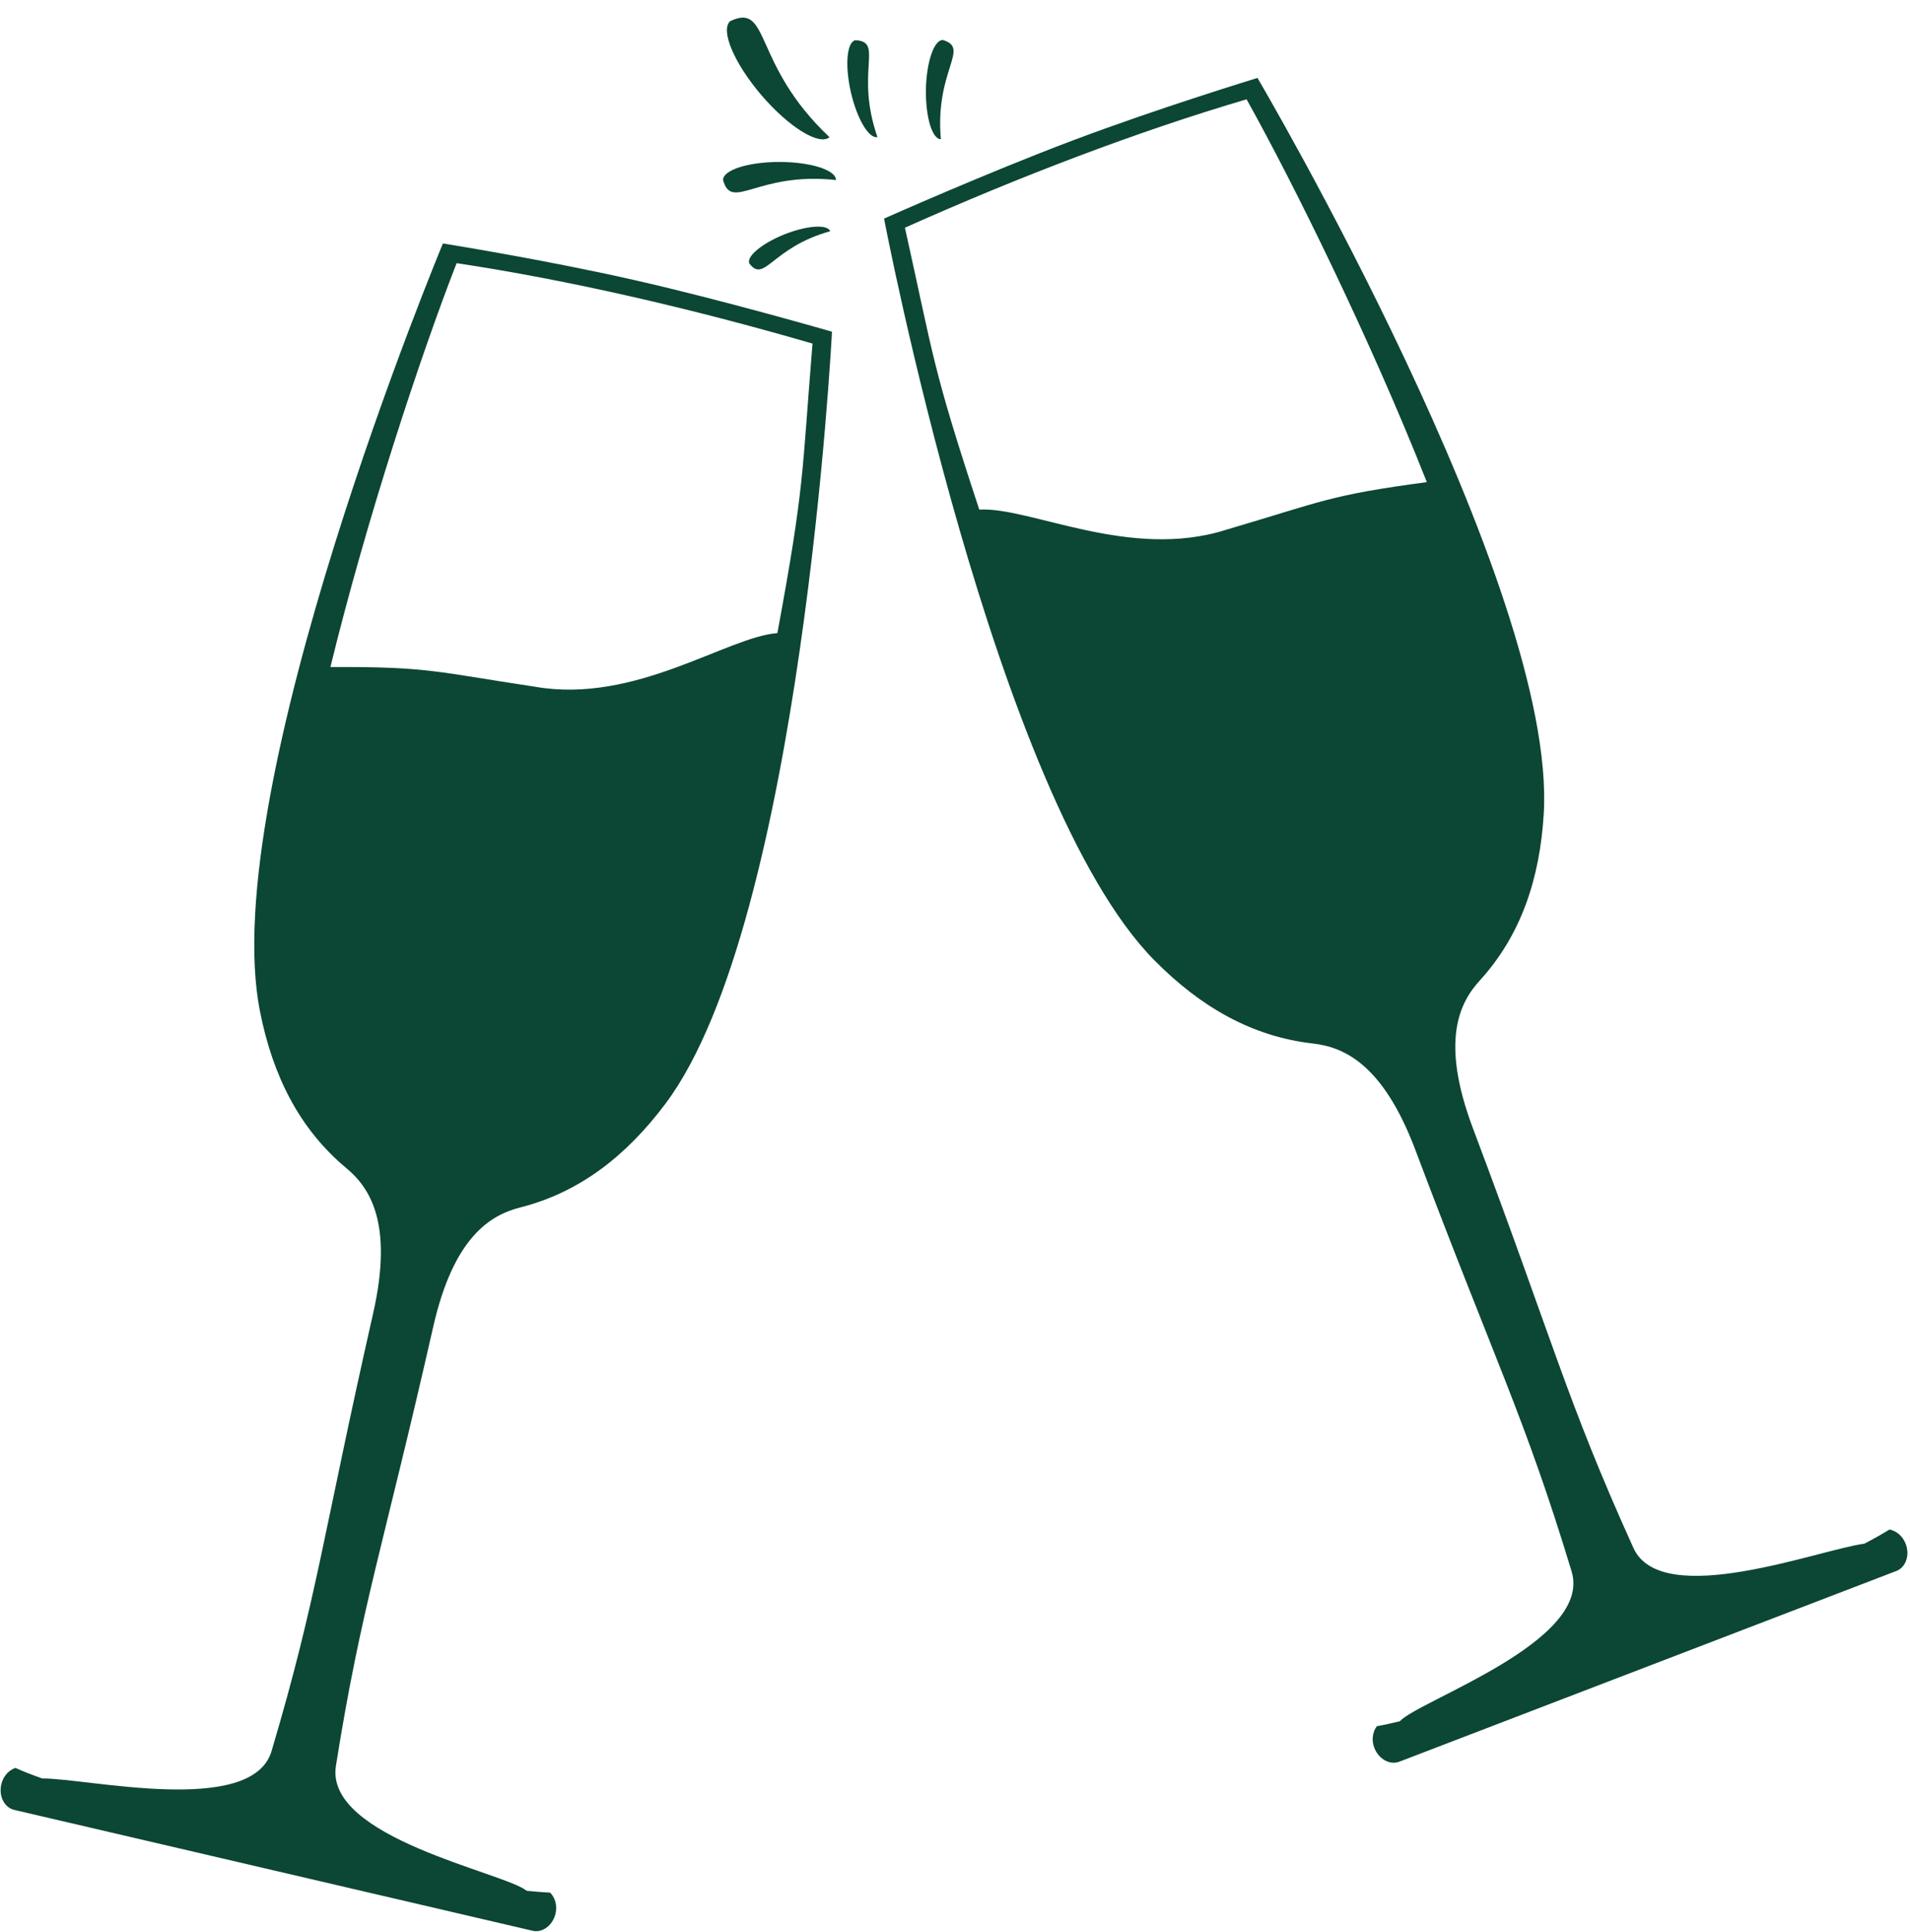
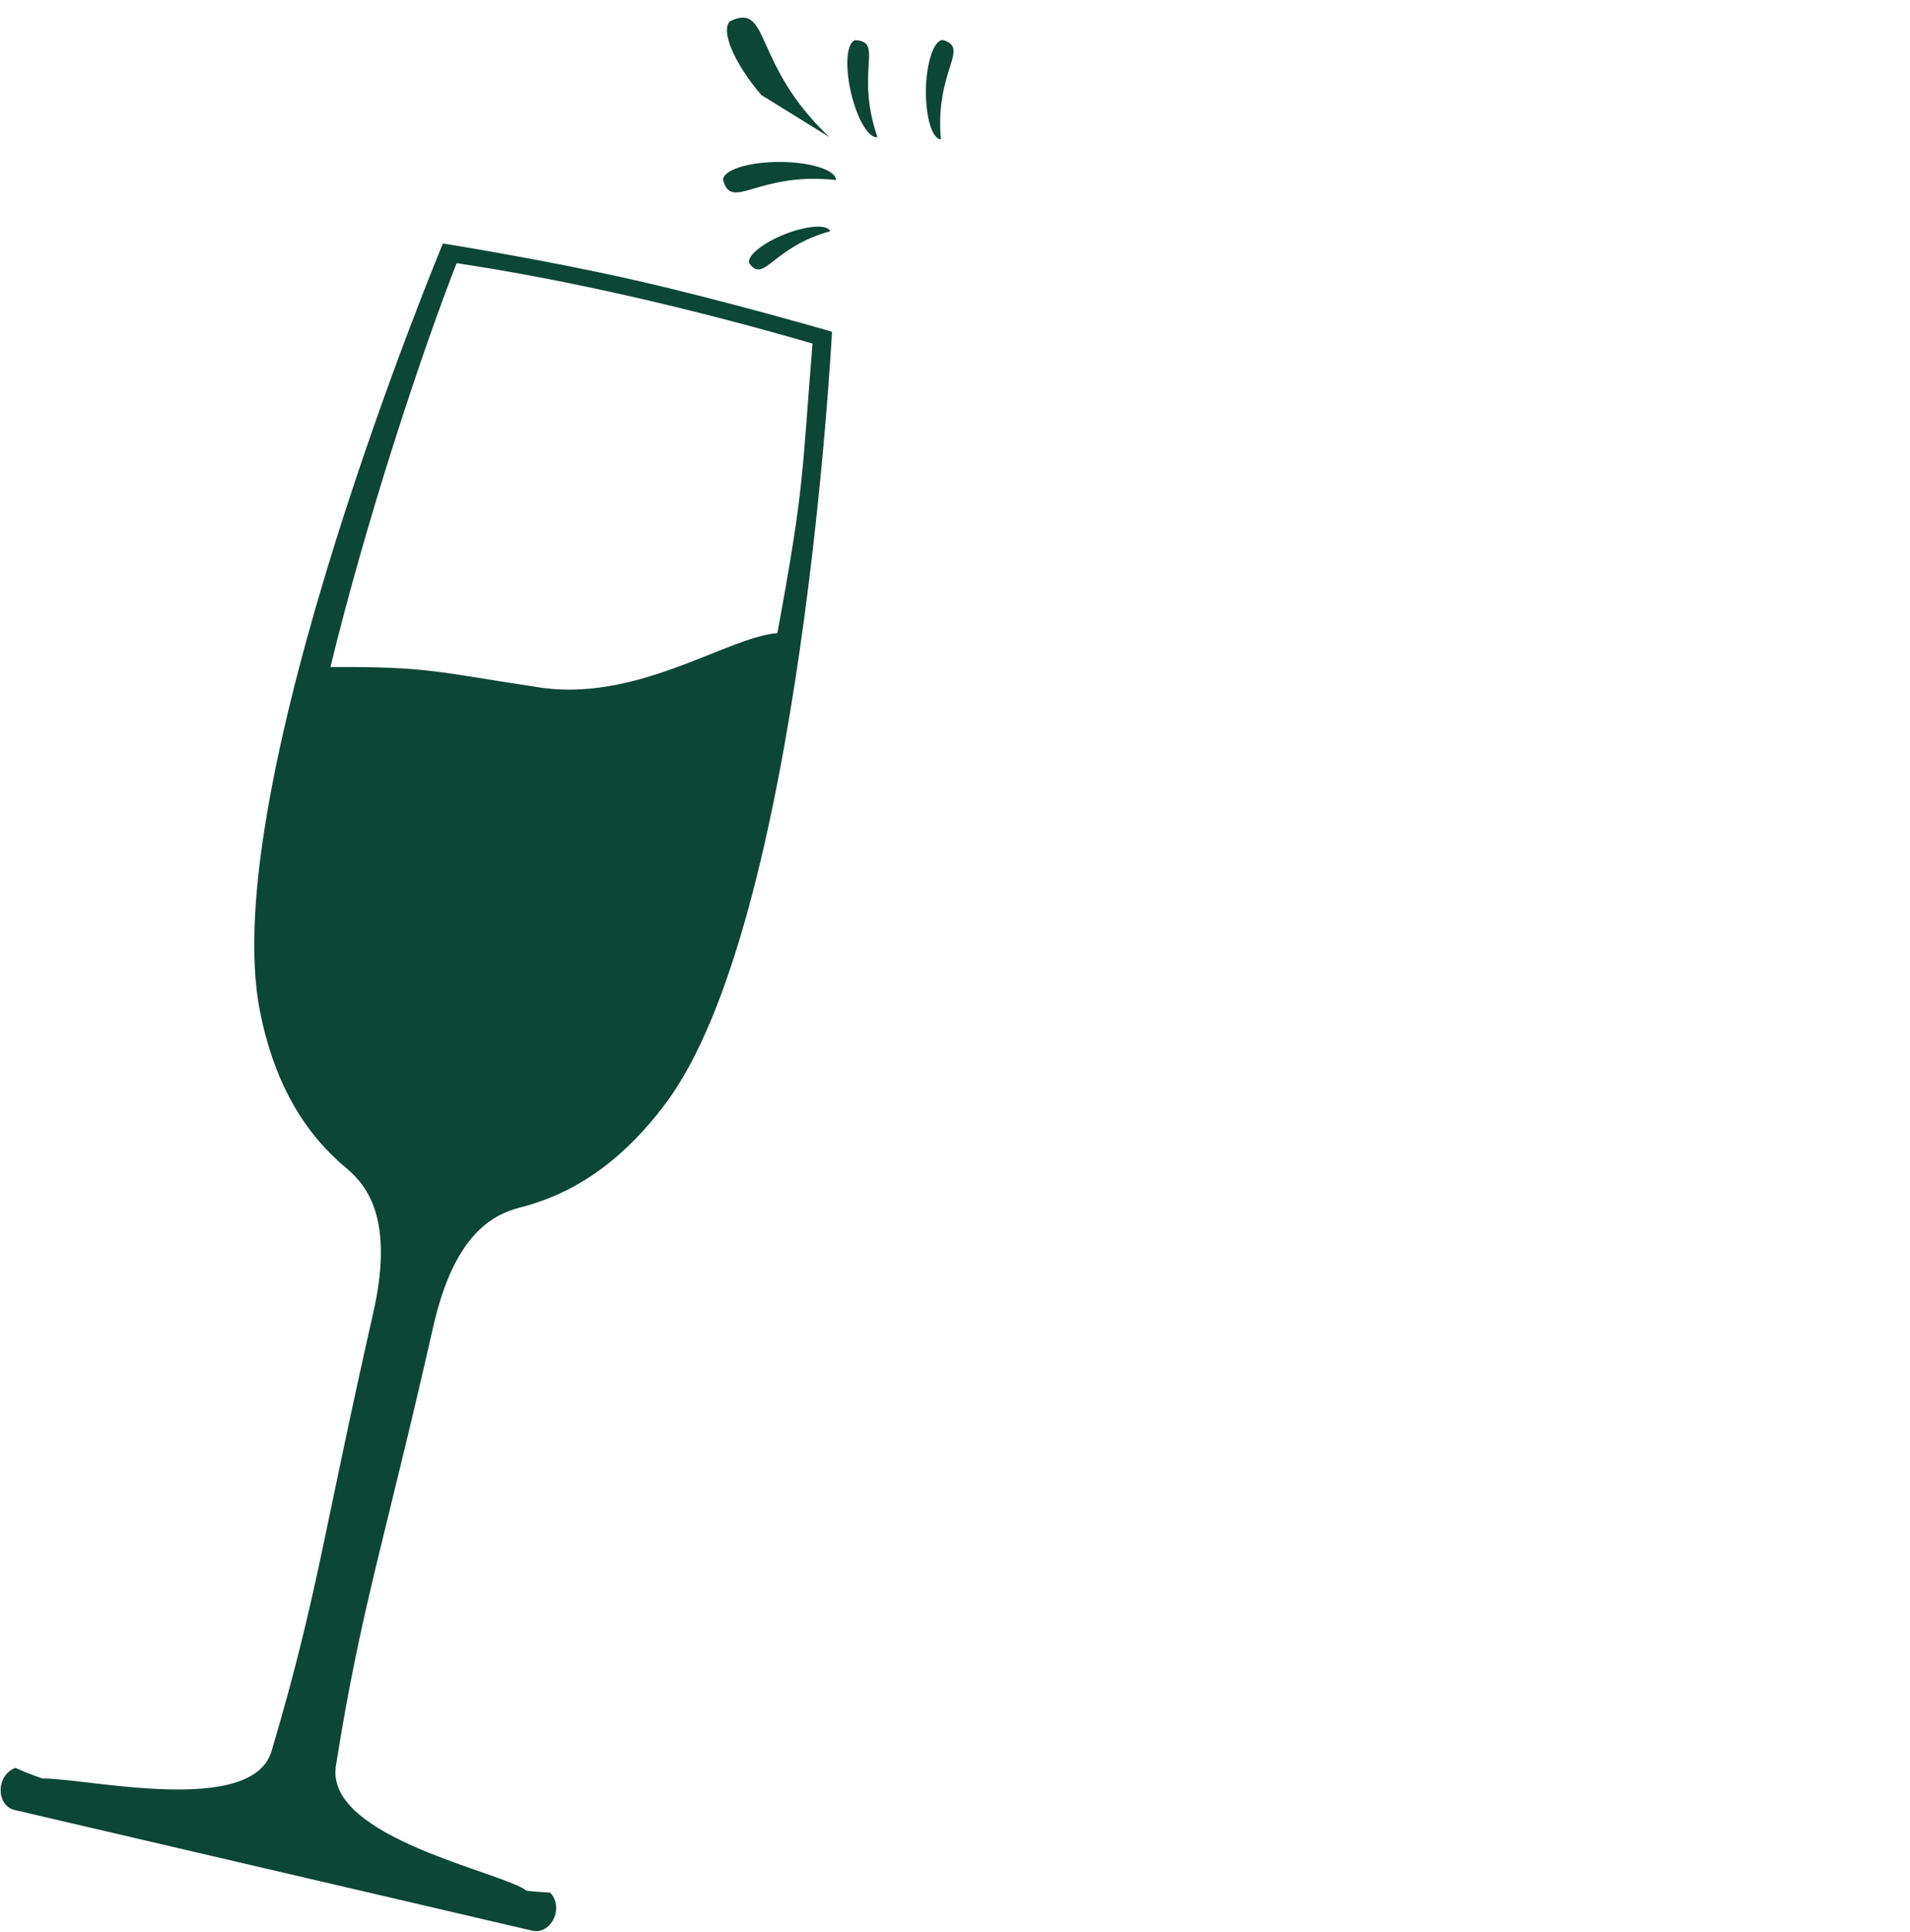
<svg xmlns="http://www.w3.org/2000/svg" fill="#0c4635" height="35.8" preserveAspectRatio="xMidYMid meet" version="1" viewBox="6.2 5.8 35.4 35.8" width="35.4" zoomAndPan="magnify">
  <g id="change1_1">
    <path d="M14.409,10.311c0,0-4.213,10.101-3.39,14.23c0.236,1.191,0.729,2.175,1.596,2.899c0.423,0.351,0.885,0.999,0.501,2.693 c-0.93,4.098-1.031,5.242-1.883,8.112c-0.363,1.219-3.426,0.499-4.25,0.507c-0.179-0.063-0.347-0.128-0.498-0.196 c-0.121,0.042-0.226,0.153-0.261,0.305c-0.051,0.218,0.056,0.429,0.239,0.473l9.61,2.24c0.182,0.042,0.372-0.101,0.423-0.318 c0.036-0.152-0.009-0.298-0.1-0.389c-0.134-0.007-0.281-0.018-0.435-0.034c-0.414-0.341-3.747-0.976-3.535-2.315 c0.47-2.957,0.872-4.034,1.803-8.133c0.383-1.693,1.082-2.077,1.613-2.213c1.096-0.278,1.965-0.952,2.695-1.927 c2.522-3.367,3.083-14.299,3.083-14.299s-2-0.58-3.659-0.956C16.303,10.613,14.409,10.311,14.409,10.311z M20.608,17.53 c-0.937,0.072-2.63,1.316-4.485,0.995c-1.844-0.277-1.975-0.375-3.799-0.366c0.668-2.738,1.675-5.784,2.339-7.483 c2.056,0.309,4.352,0.837,6.596,1.49C21.059,14.613,21.117,14.779,20.608,17.53z" />
-     <path d="M41.52,34.405c-0.055-0.146-0.174-0.241-0.3-0.266c-0.141,0.088-0.298,0.175-0.467,0.263 c-0.817,0.104-3.754,1.236-4.279,0.079c-1.236-2.727-1.494-3.846-2.976-7.779c-0.611-1.625-0.241-2.33,0.128-2.735 c0.761-0.835,1.113-1.878,1.186-3.091c0.25-4.202-5.306-13.632-5.306-13.632s-1.834,0.559-3.426,1.159 c-1.593,0.6-3.495,1.447-3.495,1.447s2.05,10.753,5.012,13.744c0.855,0.865,1.811,1.412,2.934,1.54 c0.546,0.063,1.288,0.345,1.901,1.971c1.482,3.933,2.027,4.943,2.896,7.809c0.396,1.298-2.819,2.385-3.185,2.778 c-0.148,0.037-0.292,0.068-0.425,0.092c-0.077,0.104-0.102,0.255-0.047,0.399c0.081,0.21,0.289,0.325,0.464,0.258l9.213-3.534 C41.523,34.839,41.601,34.615,41.52,34.405z M28.931,15.614c-1.792,0.573-3.641-0.427-4.581-0.372 c-0.877-2.654-0.844-2.826-1.378-5.223c2.136-0.955,4.337-1.792,6.332-2.379c0.89,1.593,2.306,4.473,3.341,7.093 C30.836,14.974,30.719,15.088,28.931,15.614z" />
-     <path d="M21.574,8.342c-1.443-1.359-1.09-2.504-1.839-2.151c-0.19,0.163,0.068,0.776,0.575,1.37 C20.819,8.155,21.384,8.505,21.574,8.342z" />
+     <path d="M21.574,8.342c-1.443-1.359-1.09-2.504-1.839-2.151c-0.19,0.163,0.068,0.776,0.575,1.37 z" />
    <path d="M22.052,6.545c-0.158,0.037-0.195,0.467-0.082,0.963c0.114,0.495,0.334,0.867,0.492,0.831 C22.041,7.121,22.59,6.569,22.052,6.545z" />
    <path d="M23.638,8.38c-0.113-1.283,0.553-1.686,0.036-1.839c-0.162-0.003-0.302,0.405-0.313,0.913 C23.353,7.963,23.475,8.378,23.638,8.38z" />
    <path d="M20.648,8.801C20.07,8.8,19.601,8.95,19.601,9.134c0.162,0.592,0.636-0.158,2.094,0.002 C21.695,8.952,21.226,8.801,20.648,8.801z" />
    <path d="M20.742,10.141c-0.414,0.166-0.707,0.406-0.655,0.539c0.285,0.378,0.412-0.294,1.5-0.596 C21.535,9.951,21.157,9.978,20.742,10.141z" />
  </g>
</svg>